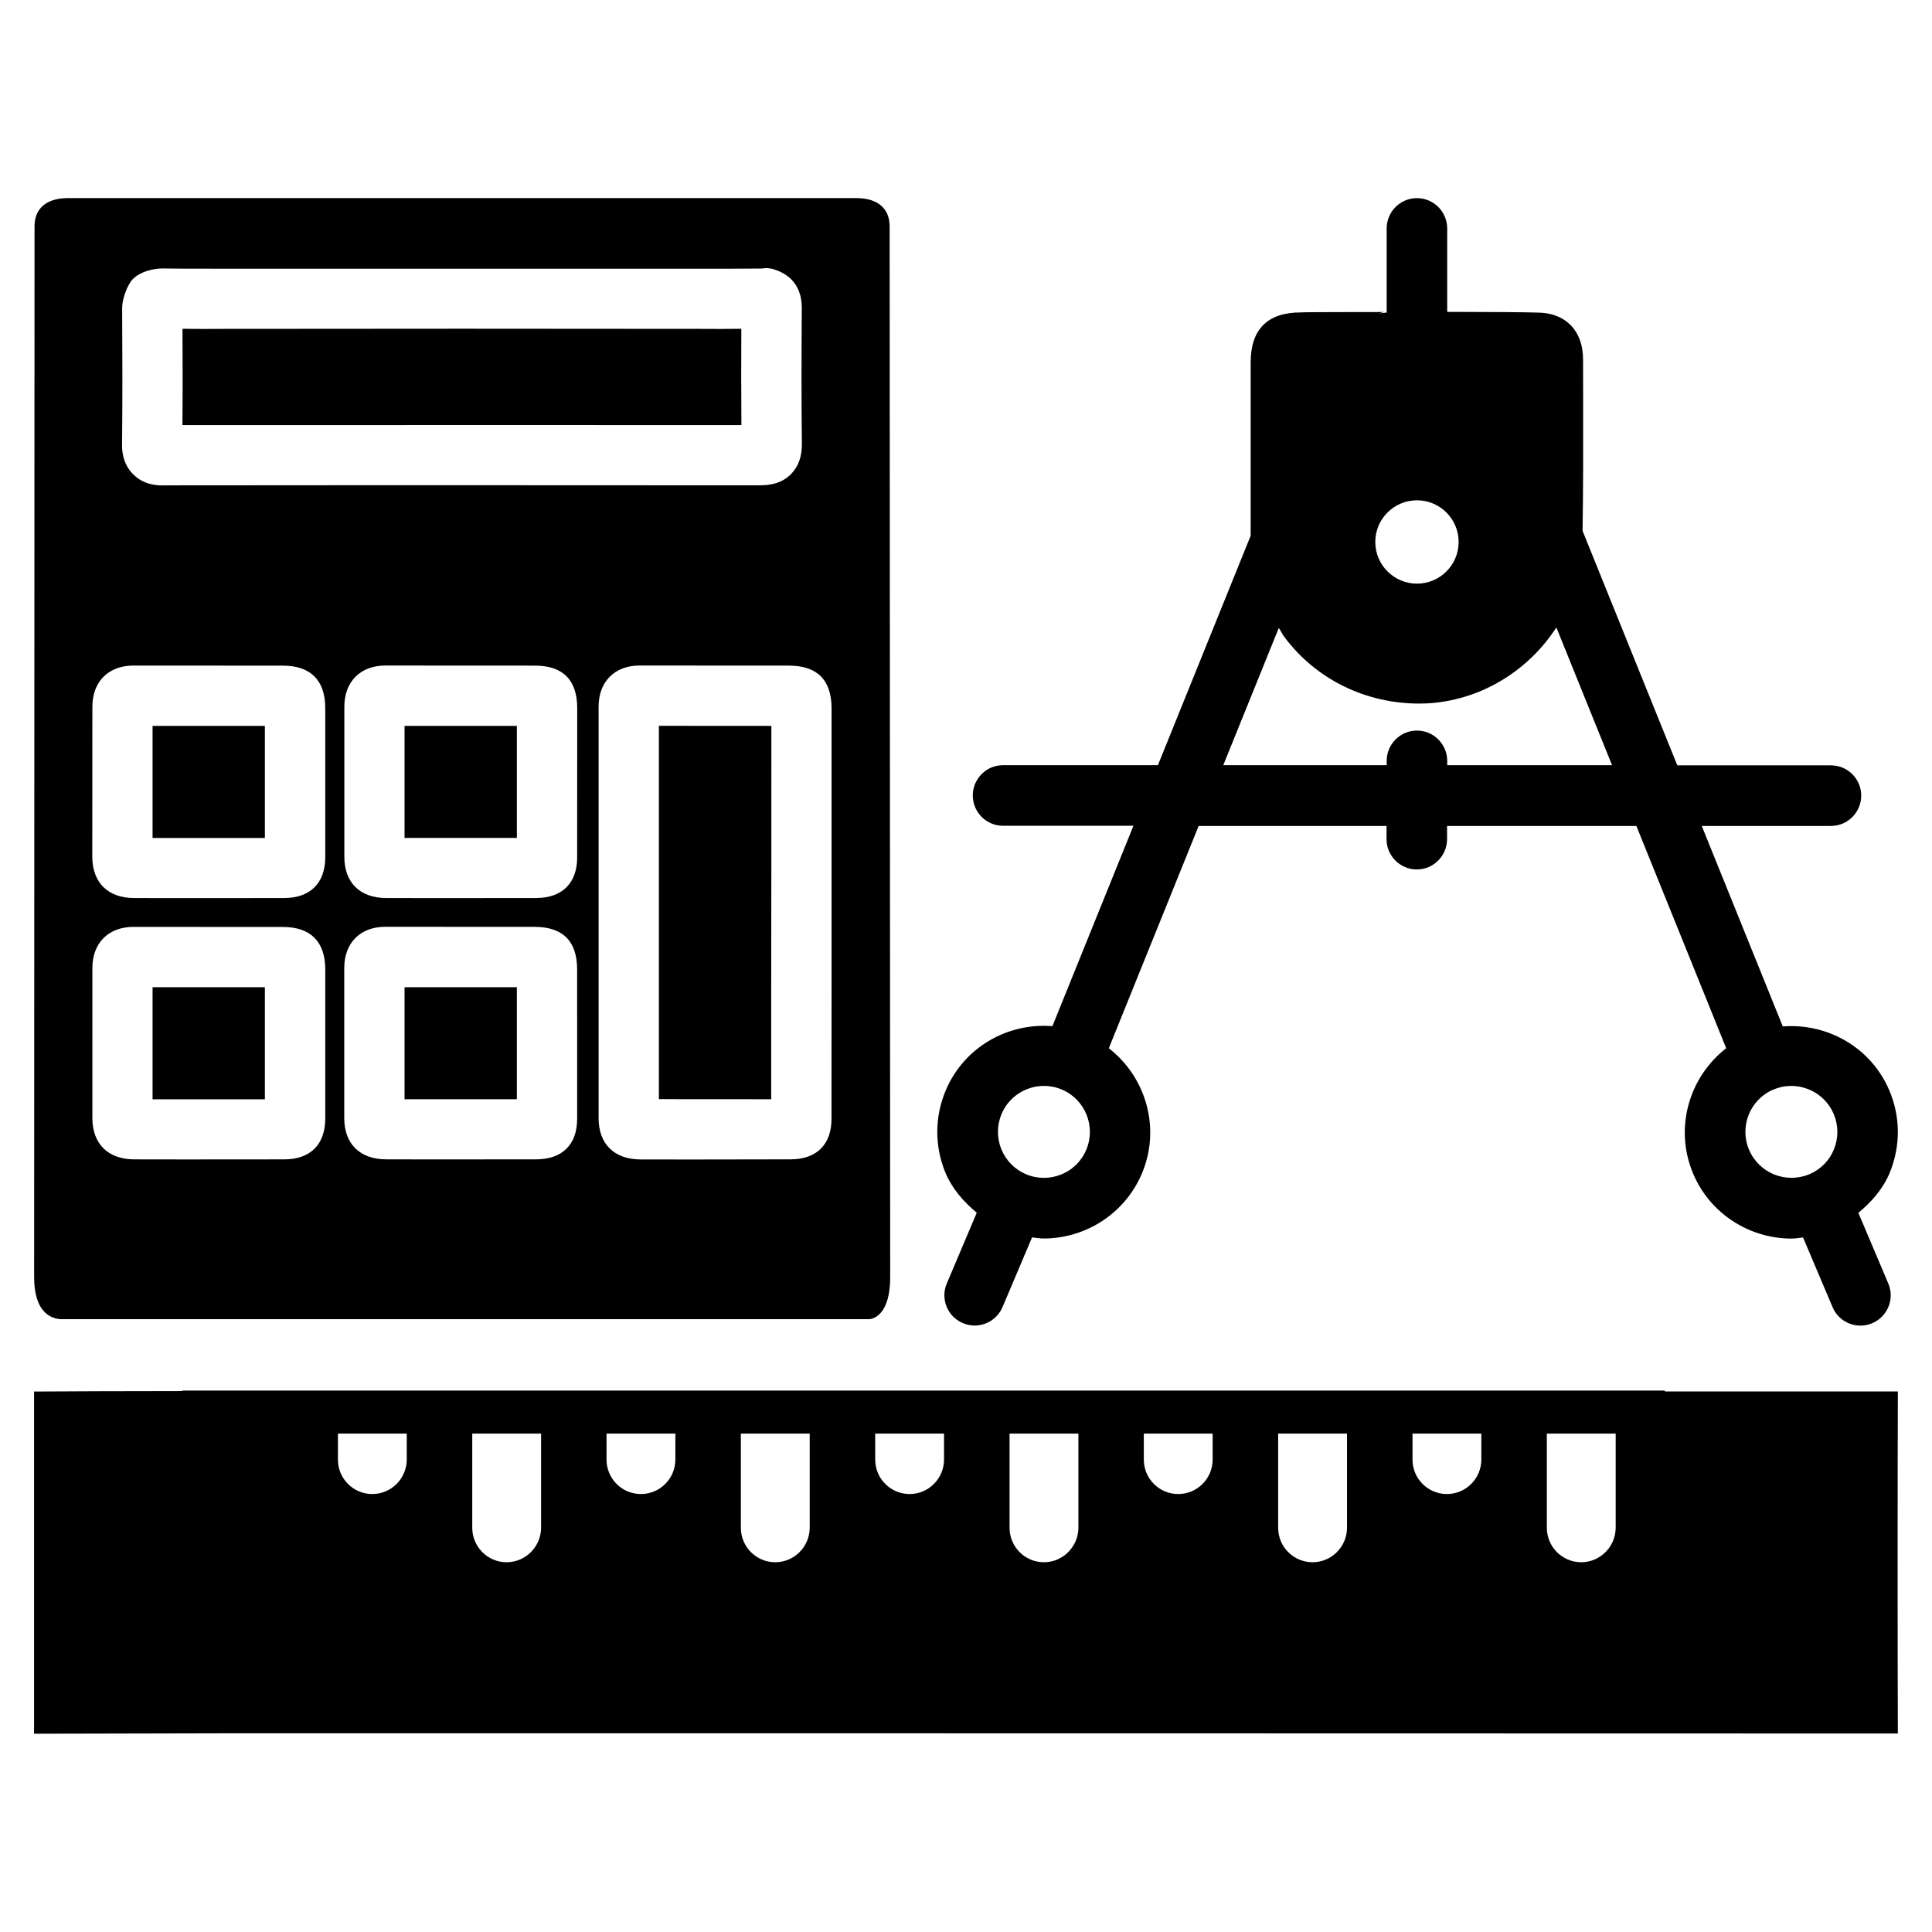
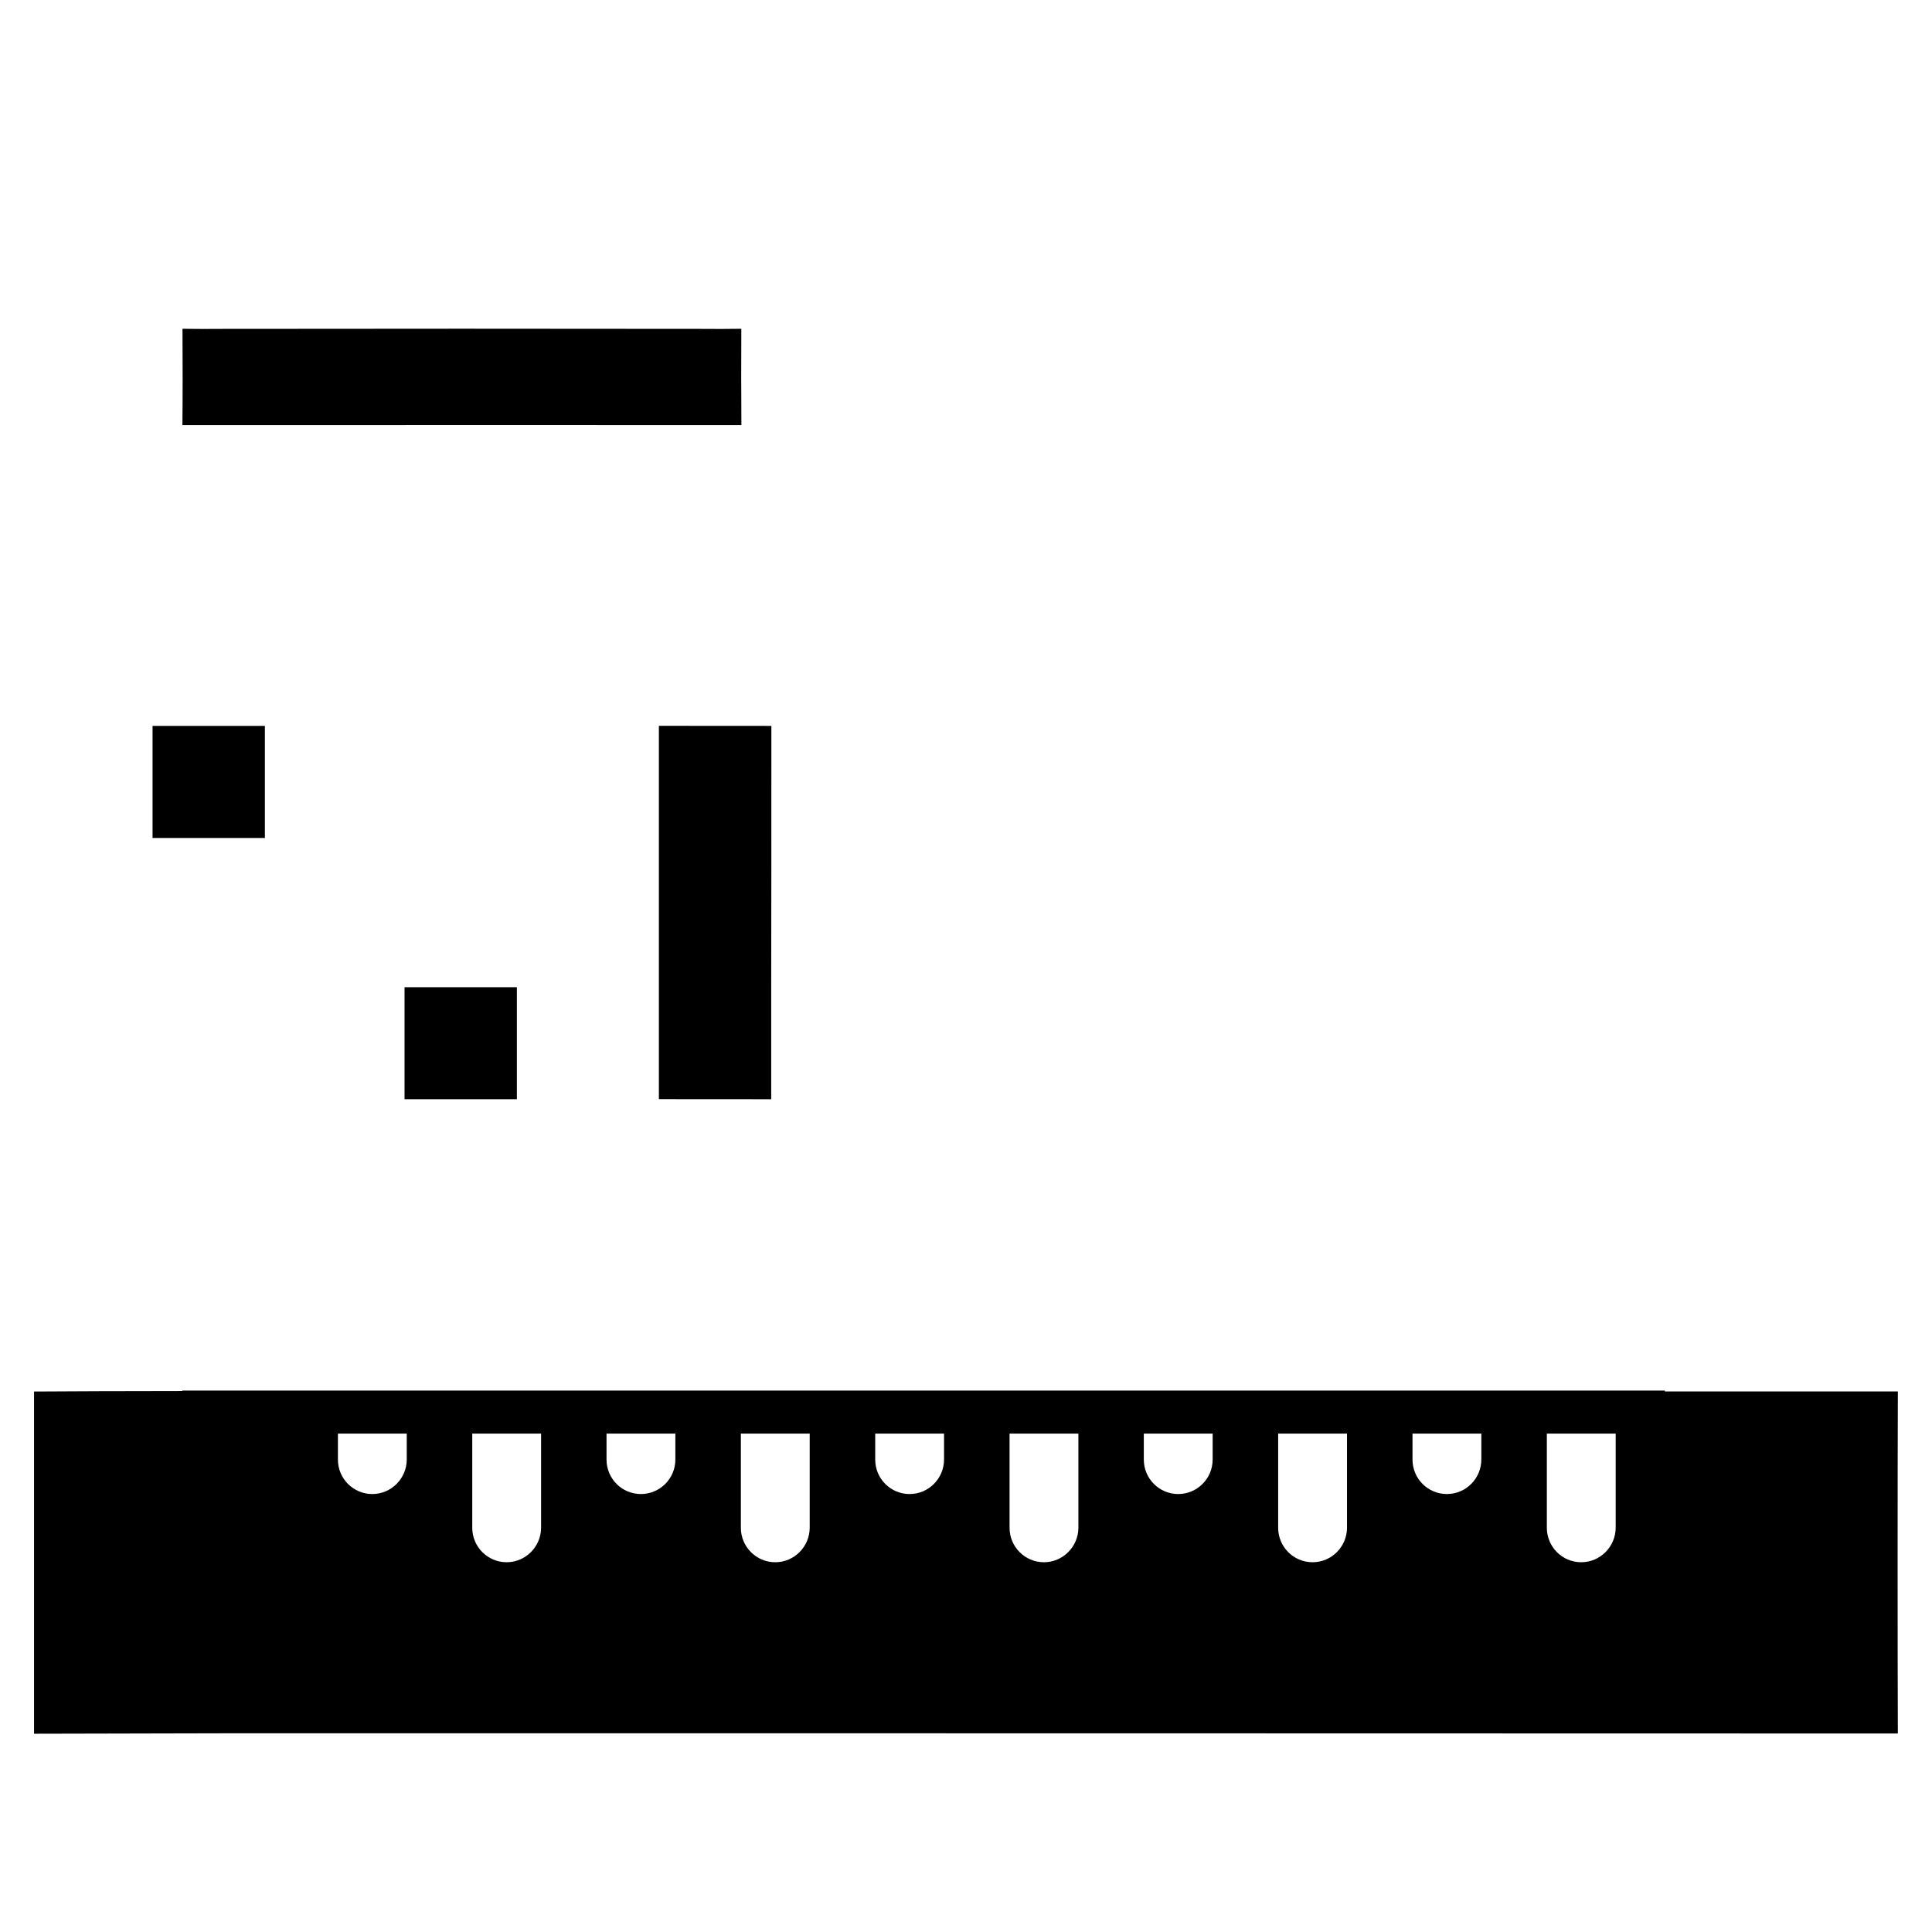
<svg xmlns="http://www.w3.org/2000/svg" fill="#000000" width="800px" height="800px" version="1.1" viewBox="144 144 512 512">
  <g>
-     <path d="m160.23 493.6h214.16c1.113-0.105 5.519-1.195 5.519-11.148l-0.145-278.33c0-6.465-5.289-7.559-8.438-7.621h-209.8c-3.086 0.086-8.375 1.176-8.375 7.559l-0.105 278.4c0 9.383 4.492 11.02 7.18 11.145zm136.72-53.09c0 6.824-3.969 10.727-10.875 10.727l-26.535 0.02-13.289-0.02c-6.906-0.043-11.02-4.137-11.02-10.914v-39.82c0-6.613 4.262-10.895 10.852-10.895l39.613 0.02c7.43 0 11.23 3.758 11.25 11.23zm0-69.25c0 6.738-3.945 10.684-10.789 10.727l-26.598 0.02-13.289-0.02c-6.906-0.043-11.02-4.137-11.02-10.914v-39.824c0-6.59 4.262-10.875 10.852-10.875l39.613 0.02c7.43 0 11.23 3.758 11.25 11.23zm67.426-39.633c0.02 12.051 0.02 52.145 0 69.23v0.02l-0.02 39.633c0 6.824-3.969 10.727-10.875 10.727l-26.535 0.043-13.289-0.02c-6.906-0.043-11.02-4.137-11.02-10.914v-109.1c0-6.59 4.262-10.875 10.852-10.875l39.613 0.02c7.453 0.023 11.23 3.781 11.273 11.234zm-188-106.07c-0.023-2.141 1.32-6.109 2.856-7.621 1.91-1.891 4.934-2.688 7.621-2.793 5.391 0.086 10.789 0.066 16.184 0.066h126.79c5.375 0 10.789 0.02 16.184-0.043 2.539-0.586 6.109 1.258 7.621 2.793 1.887 1.887 2.852 4.449 2.852 7.598-0.082 12.027-0.125 24.059 0.023 36.062 0.043 3.359-0.945 6.086-2.918 8.062-3 3-6.824 2.875-8.207 2.938l-94.762-0.039-63.188 0.043c-0.105 0-0.23 0.02-0.336 0.02-1.574 0-5.039-0.168-7.789-2.938-3.019-2.984-2.977-6.805-2.957-8.062 0.129-12.027 0.086-24.059 0.023-36.086zm-7.894 105.7c0-6.59 4.262-10.875 10.852-10.875l39.613 0.02c7.367 0 11.25 3.883 11.25 11.25v39.613c-0.043 6.758-3.969 10.684-10.812 10.727l-26.598 0.02-13.309-0.02c-6.887-0.043-10.98-4.113-11.02-10.875zm0 69.273c0-6.613 4.262-10.895 10.852-10.895l39.613 0.02c7.367 0 11.25 3.883 11.25 11.25v39.613c-0.043 6.844-3.988 10.727-10.875 10.727l-26.512 0.02-13.309-0.02c-6.887-0.043-10.98-4.113-11.02-10.875z" />
    <path d="m348.42 336.37-29.809-0.02v98.934l29.766 0.02v-29.895c0.043-11.898 0.043-51.742 0.043-69.039z" />
-     <path d="m251.21 336.37h29.766v29.684h-29.766z" />
    <path d="m646.95 512.75h-61.738v-0.23h-392.87v0.125c-8.629 0.02-16.668 0.02-22.355 0.043l-12.555 0.062c-2.141 0-3.527 0-4.41 0.02v90.688l54.496-0.125c109.35 0 327.58 0.02 439.43 0.062-0.082-22.484-0.082-68.328 0.004-90.645zm-404.29 27.184c-5.039 0-9.109-4.094-9.109-9.133v-6.887h18.242v6.887c-0.023 5.043-4.117 9.133-9.133 9.133zm35.602 18.074c-5.039 0-9.109-4.094-9.109-9.133v-24.961h18.242v24.961c-0.023 5.019-4.117 9.133-9.133 9.133zm35.582-18.074c-5.039 0-9.109-4.094-9.109-9.133v-6.887h18.242v6.887c0 5.043-4.094 9.133-9.133 9.133zm35.602 18.074c-5.039 0-9.109-4.094-9.109-9.133v-24.961h18.242v24.961c-0.023 5.019-4.094 9.133-9.133 9.133zm35.602-18.074c-5.039 0-9.109-4.094-9.109-9.133v-6.887h18.242v6.887c-0.02 5.043-4.094 9.133-9.133 9.133zm35.605 18.074c-5.039 0-9.109-4.094-9.109-9.133v-24.961h18.242v24.961c-0.023 5.019-4.117 9.133-9.133 9.133zm35.578-18.074c-5.039 0-9.109-4.094-9.109-9.133v-6.887h18.242v6.887c0 5.043-4.094 9.133-9.133 9.133zm35.605 18.074c-5.039 0-9.109-4.094-9.109-9.133v-24.961h18.242v24.961c-0.004 5.019-4.098 9.133-9.133 9.133zm35.602-18.074c-5.039 0-9.109-4.094-9.109-9.133v-6.887h18.242v6.887c-0.023 5.043-4.094 9.133-9.133 9.133zm35.602 18.074c-5.039 0-9.109-4.094-9.109-9.133v-24.961h18.242v24.961c-0.02 5.019-4.113 9.133-9.133 9.133z" />
    <path d="m340.48 256.66c-0.062-8.523-0.062-17.004-0.02-25.527-3.547 0.066-7.117 0.043-10.684 0.023l-63.355-0.043-63.375 0.043c-3.547 0.02-7.117 0.043-10.684-0.023 0.043 8.523 0.062 17.004-0.02 25.527l89.867-0.02z" />
-     <path d="m184.43 405.62h29.766v29.703h-29.766z" />
    <path d="m184.43 336.37h29.766v29.703h-29.766z" />
    <path d="m251.21 405.62h29.766v29.684h-29.766z" />
-     <path d="m402.85 465.39-7.934 18.727c-1.742 4.074 0.168 8.797 4.242 10.516 1.027 0.441 2.078 0.652 3.129 0.652 3.129 0 6.086-1.848 7.391-4.891l7.828-18.473c1.027 0.105 2.059 0.293 3.066 0.293 11 0 21.477-6.465 26.031-17.191 5.102-12.008 1.113-25.566-8.754-33.23l23.805-58.902h49.793v3.484c0 4.43 3.59 8.039 8.02 8.039s8.02-3.609 8.02-8.039v-3.484h50.172l23.805 58.902c-9.867 7.66-13.855 21.223-8.754 33.25 4.535 10.727 15.031 17.191 26.031 17.191 1.027 0 2.059-0.188 3.086-0.293l7.828 18.473c1.301 3.066 4.262 4.891 7.391 4.891 1.051 0 2.098-0.211 3.129-0.652 4.074-1.723 5.984-6.445 4.242-10.516l-7.934-18.727c3.547-2.938 6.613-6.402 8.398-10.812 2.812-6.992 2.769-14.672-0.188-21.621-4.848-11.441-16.457-17.887-28.234-16.961l-21.477-53.133h34.238c4.43 0 8.02-3.609 8.02-8.039s-3.59-8.02-8.02-8.02h-40.715l-25.105-62.137c0.168-11.105 0.168-22.273 0.148-33.398l-0.023-12.09c0-7.621-4.746-12.363-12.113-12.363-2.856-0.105-14.086-0.188-23.891-0.188v-22.105c0-4.43-3.59-8.039-8.02-8.039-4.43 0-8.02 3.609-8.02 8.039v22.293c-0.672 0.062-1.363 0.082-2.016 0.293 0.523-0.25 1.008-0.418 1.387-0.441-5.184 0.02-21.18 0-22.125 0.105-8.816 0-13.289 4.473-13.289 13.289v45.887l-24.582 60.812h-41.039c-4.43 0-8.02 3.609-8.02 8.02 0 4.43 3.59 8.039 8.02 8.039h34.555l-21.477 53.109c-11.82-0.965-23.406 5.543-28.254 16.984-2.938 6.949-3 14.633-0.188 21.621 1.805 4.41 4.848 7.875 8.395 10.836zm211.1-32.645c1.555-0.652 3.148-0.965 4.746-0.965 4.746 0 9.277 2.793 11.25 7.43 1.281 3 1.301 6.297 0.082 9.34-1.219 3.023-3.547 5.375-6.527 6.633-6.215 2.582-13.328-0.273-15.977-6.465-2.641-6.168 0.254-13.348 6.426-15.973zm-94.441-156.16c6.109 0 11.043 4.934 11.043 11.043s-4.953 11.043-11.043 11.043c-6.086 0-11.043-4.953-11.043-11.043 0-6.109 4.953-11.043 11.043-11.043zm-36.613 33.82c0.547 0.797 0.922 1.723 1.531 2.477 8.355 11.148 21.477 17.57 35.645 17.57 1.113 0 2.203-0.043 3.336-0.125 13.832-1.176 25.883-8.965 33.043-20.047l14.758 36.504h-43.68l-0.004-1.137c0-4.43-3.59-8.039-8.02-8.039-4.43 0-8.02 3.609-8.02 8.039v1.133h-43.305zm-73.469 128.8c1.973-4.641 6.488-7.43 11.25-7.43 1.574 0 3.191 0.316 4.723 0.965 6.191 2.625 9.09 9.781 6.465 15.977-2.602 6.215-9.781 9.07-15.977 6.465-2.981-1.281-5.312-3.633-6.527-6.633-1.215-3.023-1.195-6.34 0.066-9.344z" />
  </g>
</svg>